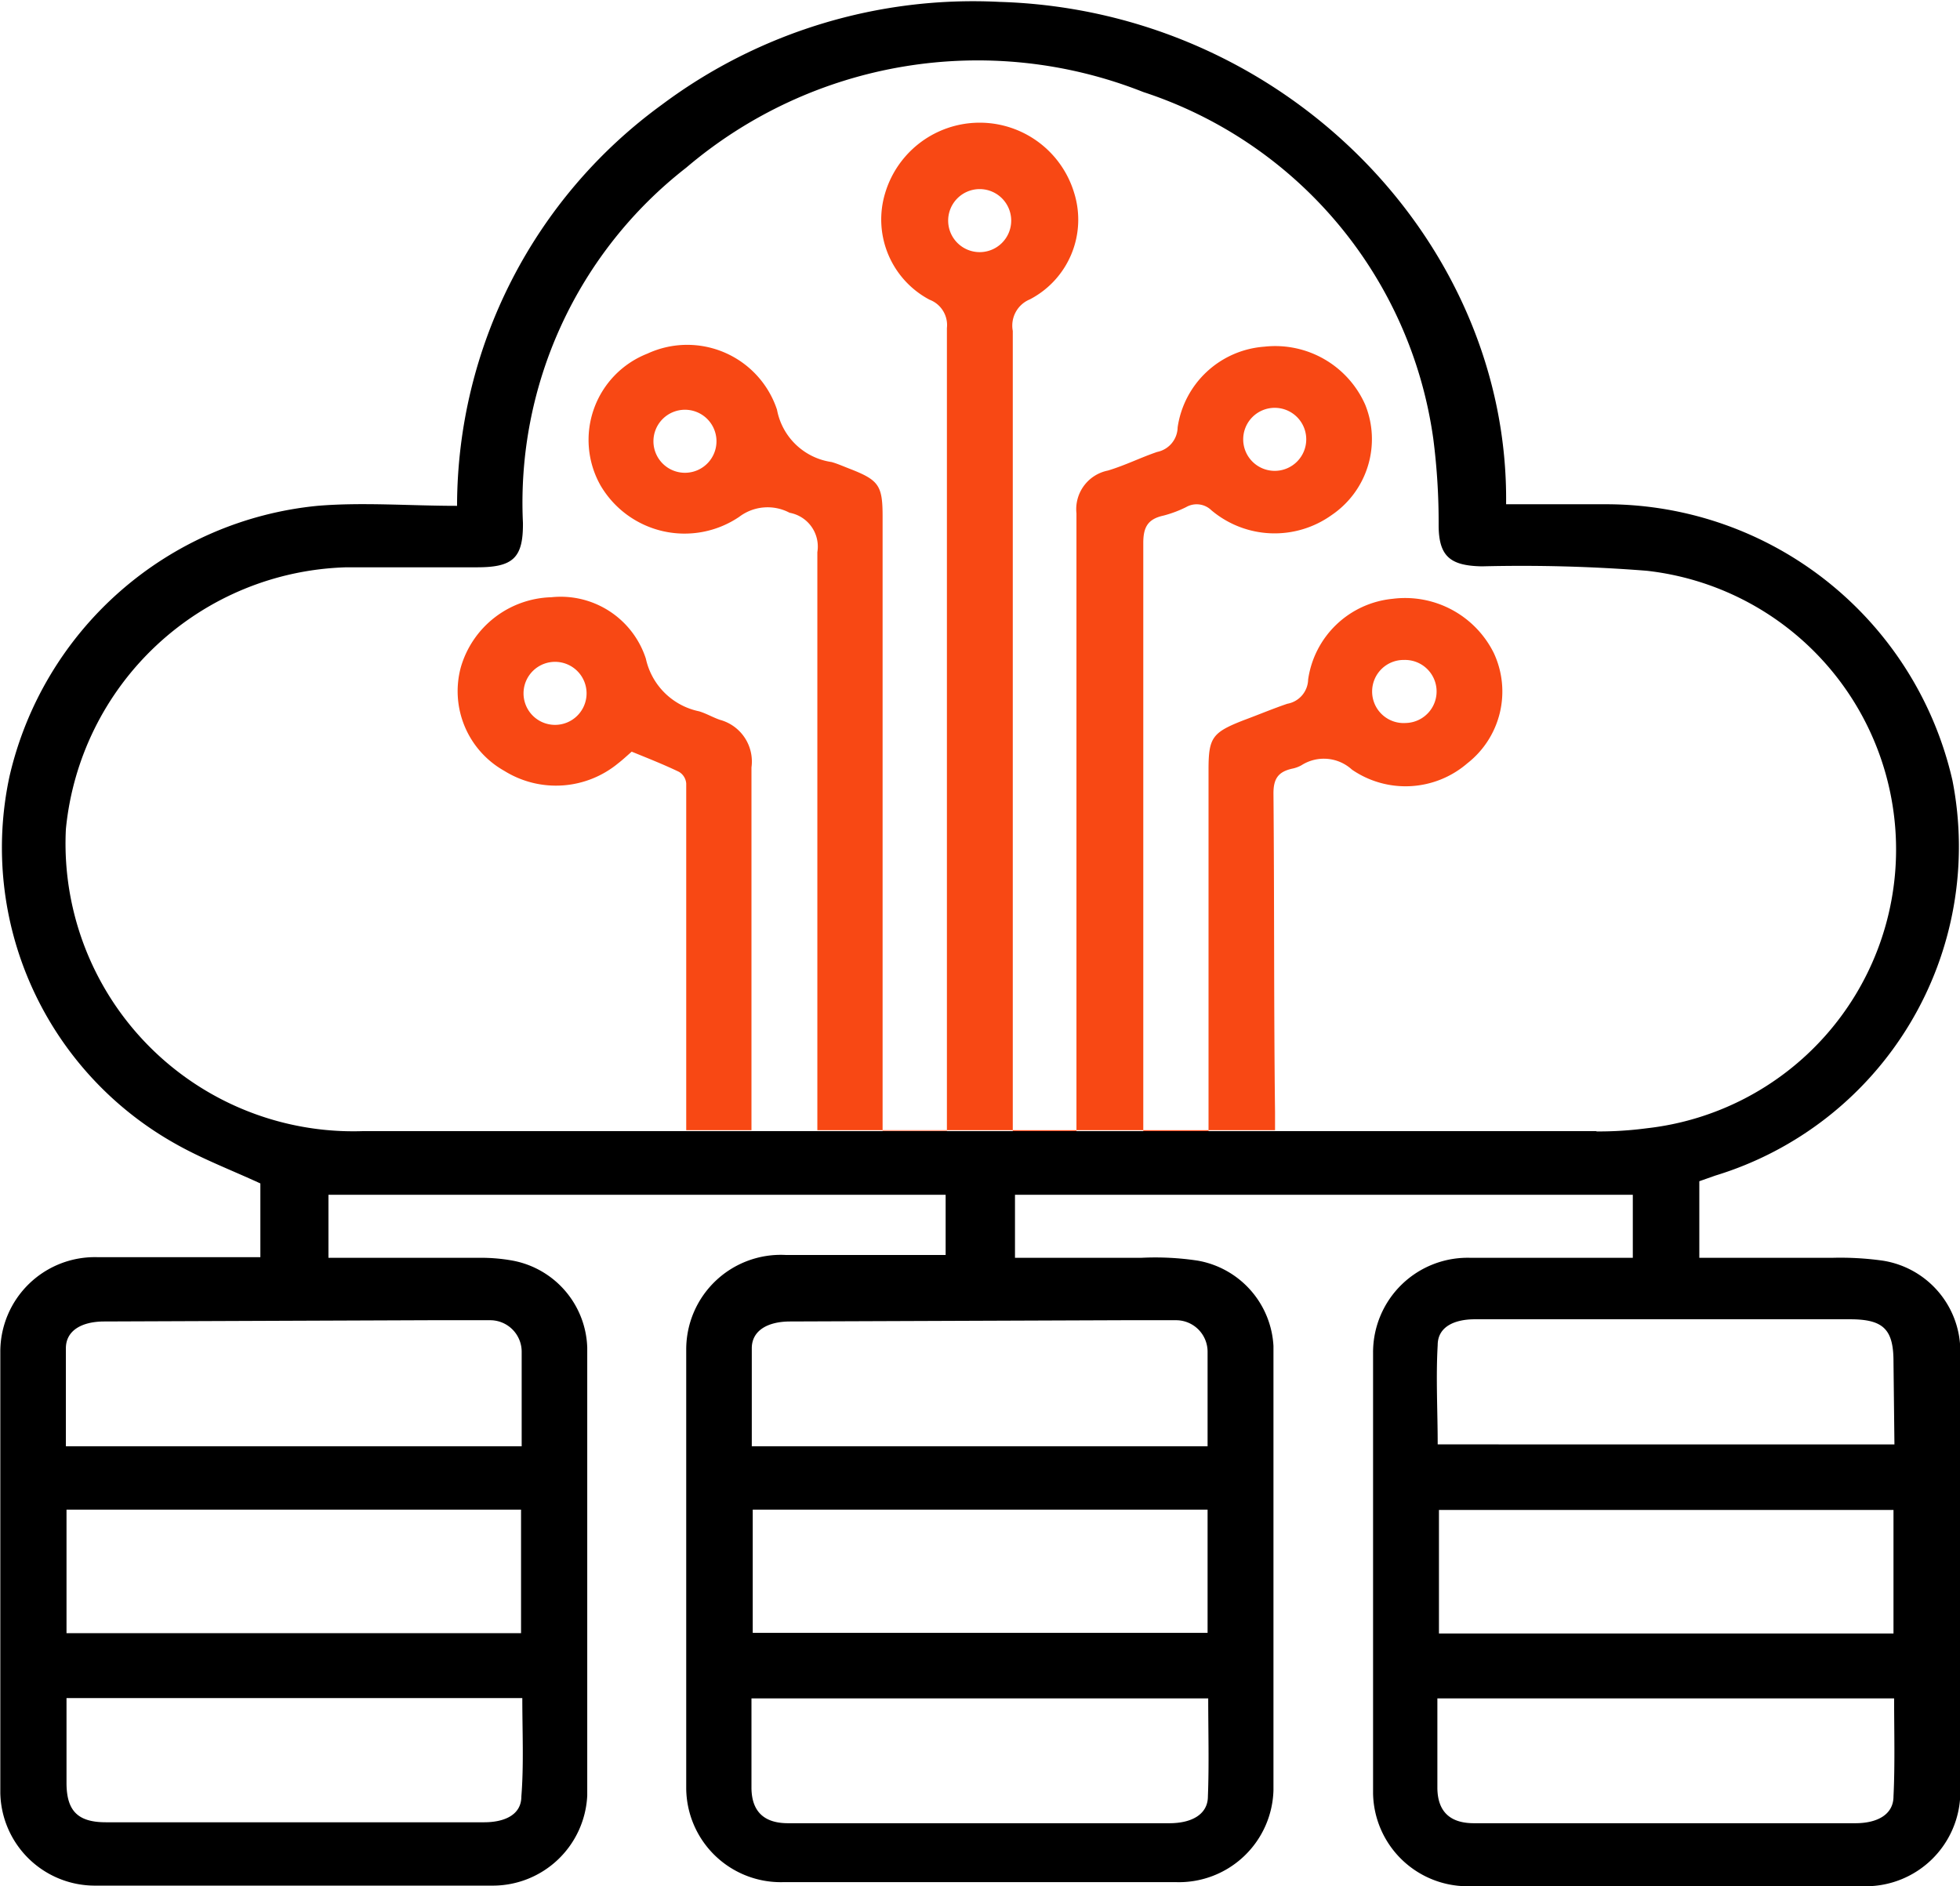
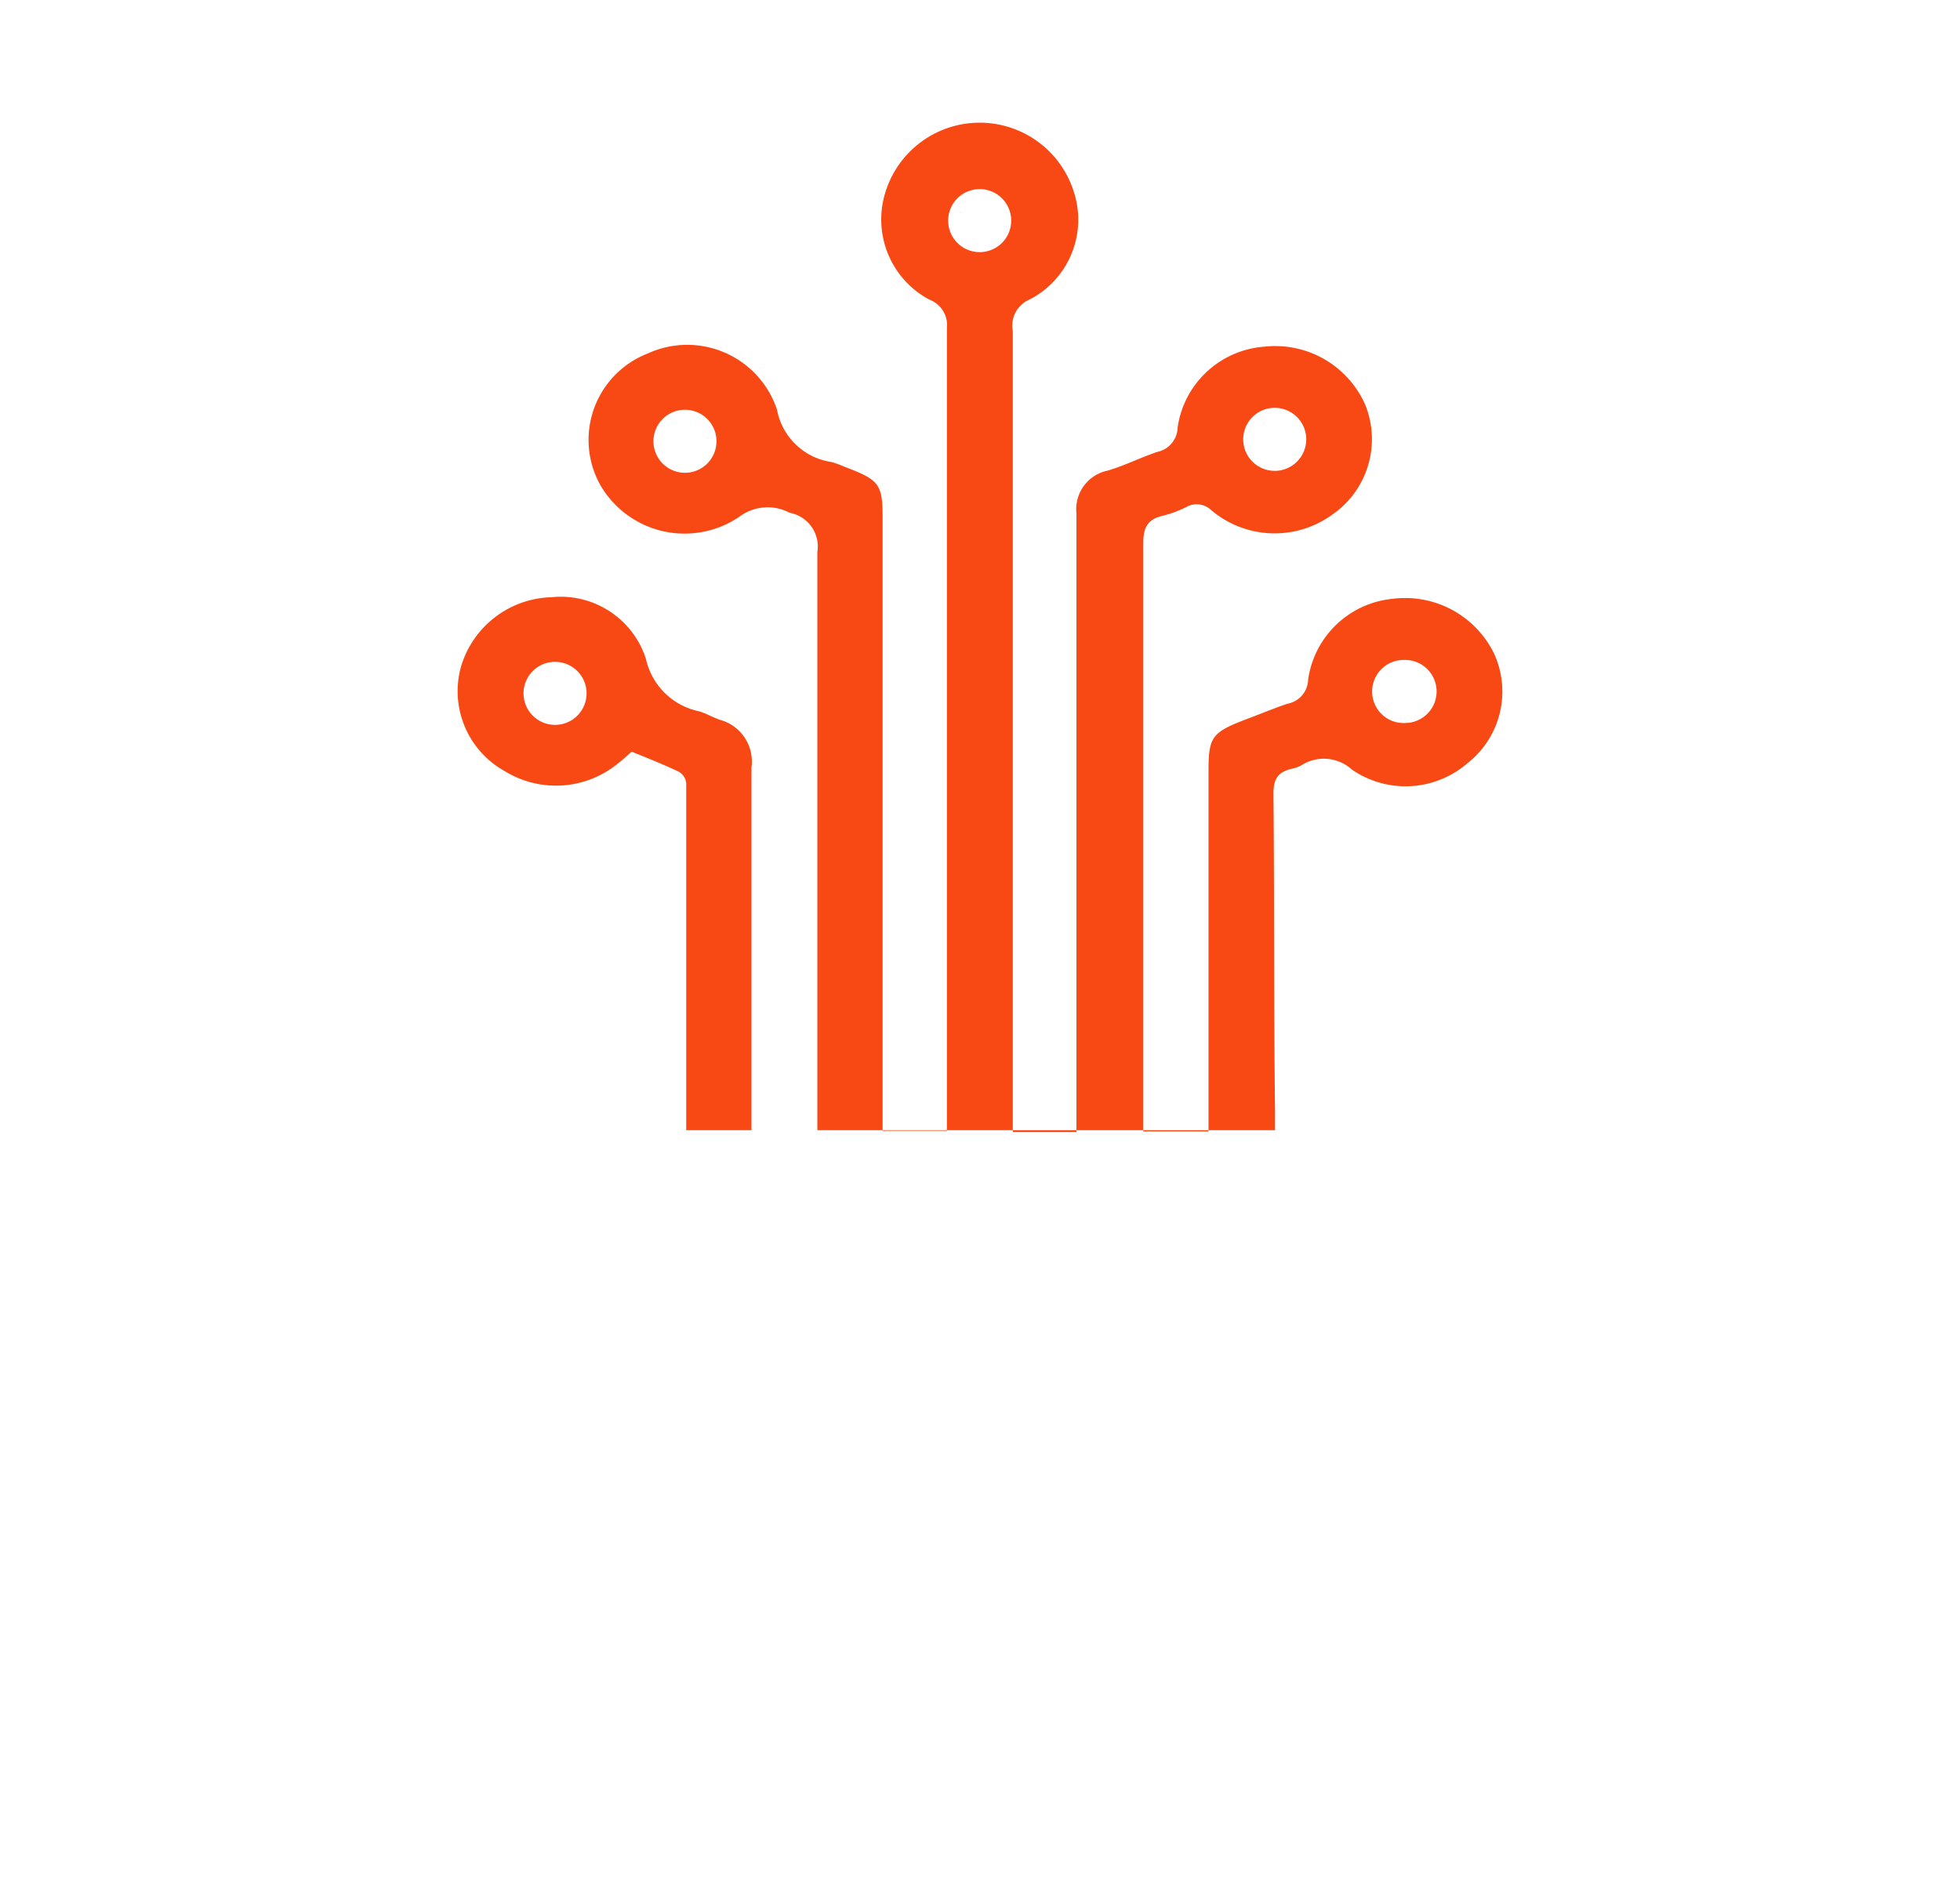
<svg xmlns="http://www.w3.org/2000/svg" viewBox="0 0 62.18 59.85">
  <defs>
    <style>.cls-1{fill:#f84814;}</style>
  </defs>
  <title>资源 7</title>
  <g id="图层_2" data-name="图层 2">
    <g id="图层_1-2" data-name="图层 1">
      <path class="cls-1" d="M40.4,25.17c0-.46.15-.68.59-.78a1,1,0,0,0,.3-.11,1.32,1.32,0,0,1,1.6.14,3,3,0,0,0,3.66-.2,2.89,2.89,0,0,0,.84-3.5A3.14,3.14,0,0,0,44.18,19a3,3,0,0,0-2.68,2.56.8.8,0,0,1-.66.77c-.47.16-.92.35-1.38.52-1,.39-1.12.55-1.12,1.57V35.9H36.27v-.67c0-6,0-12,0-18,0-.5.14-.76.64-.87a3.67,3.67,0,0,0,.72-.27.67.67,0,0,1,.8.1,3.11,3.11,0,0,0,3.82.15,2.91,2.91,0,0,0,1.06-3.5A3.12,3.12,0,0,0,40.11,11a3,3,0,0,0-2.75,2.56.81.81,0,0,1-.65.78c-.53.18-1,.42-1.56.59a1.25,1.25,0,0,0-1,1.36q0,9.4,0,18.82v.81H32.13v-.67q0-12.37,0-24.75a.9.9,0,0,1,.54-1,2.85,2.85,0,0,0,1.41-3.37,3.13,3.13,0,0,0-6,0,2.88,2.88,0,0,0,1.41,3.38.86.86,0,0,1,.55.9q0,12.41,0,24.81v.66H28V16.39c0-1-.12-1.16-1.08-1.53-.18-.07-.36-.15-.54-.2A2.06,2.06,0,0,1,24.65,13a3,3,0,0,0-4.11-1.78,2.94,2.94,0,0,0-1.49,4.18,3.09,3.09,0,0,0,4.4,1,1.49,1.49,0,0,1,1.6-.13,1.09,1.09,0,0,1,.88,1.25c0,5.86,0,11.72,0,17.57v.77H23.84V35.2c0-3.62,0-7.23,0-10.85a1.37,1.37,0,0,0-1-1.51c-.23-.08-.43-.2-.66-.27a2.18,2.18,0,0,1-1.69-1.67,2.84,2.84,0,0,0-3-1.95,3.08,3.08,0,0,0-2.87,2.22A2.9,2.9,0,0,0,16,24.46a3.1,3.1,0,0,0,3.61-.24c.13-.1.26-.22.43-.37.49.2,1,.4,1.5.64a.47.47,0,0,1,.23.37c0,3.66,0,7.34,0,11H40.45c0-.21,0-.39,0-.57C40.41,32,40.43,28.56,40.4,25.17Zm4.15-4.23a1,1,0,1,1,.05,2,1,1,0,0,1-1.07-1A1,1,0,0,1,44.55,20.94Zm-4.11-8a1,1,0,0,1,1,1,1,1,0,1,1-1-1ZM21.78,15a1,1,0,0,1-1.05-1,1,1,0,1,1,1.05,1Zm-4.17,8a1,1,0,0,1-1-1.05,1,1,0,1,1,1,1.05ZM31.08,8a1,1,0,1,1,1-1A1,1,0,0,1,31.08,8Z" />
-       <path d="M59.73,40a9.66,9.66,0,0,0-1.61-.09H53.91V37.48l.51-.18a10.91,10.91,0,0,0,7.52-12.54A11.27,11.27,0,0,0,51,16c-1.08,0-2.15,0-3.22,0,.1-8.3-7-15.67-16.07-15.94A16.49,16.49,0,0,0,21,3.32a15.77,15.77,0,0,0-6.5,12.73c-1.51,0-3-.12-4.43,0A11.14,11.14,0,0,0,.3,24.64,10.77,10.77,0,0,0,5.58,36.3c.85.48,1.77.83,2.68,1.25v2.34c-1.75,0-3.45,0-5.15,0a3,3,0,0,0-3.1,3c0,4.67,0,9.34,0,14a3,3,0,0,0,3,2.94q6.32,0,12.62,0a3,3,0,0,0,3-2.86q0-7.11,0-14.21A2.9,2.9,0,0,0,16.27,40a5.6,5.6,0,0,0-1.09-.09H10.42v-2H30v1.91l-.16,0H24.93a3,3,0,0,0-3.16,3c0,4.63,0,9.26,0,13.9a3,3,0,0,0,3.06,3q6.26,0,12.5,0a3,3,0,0,0,3.07-2.92c0-4.7,0-9.39,0-14.09A2.91,2.91,0,0,0,38,40a9,9,0,0,0-1.8-.09c-1.33,0-2.66,0-4,0v-2h19.6v2c-1.74,0-3.44,0-5.14,0a3,3,0,0,0-3.1,3q0,7,0,14a3,3,0,0,0,3,2.94q6.31,0,12.63,0a3,3,0,0,0,3-2.92c0-4.7,0-9.39,0-14.09A2.91,2.91,0,0,0,59.73,40ZM16.54,57c0,.6-.56.82-1.18.82h-12c-.89,0-1.24-.36-1.25-1.22V53.88H16.57C16.57,54.94,16.62,56,16.54,57ZM2.11,51.82V47.9H16.53v3.92Zm11.5-9.93c.64,0,1.29,0,1.94,0a1,1,0,0,1,1,1c0,1,0,1.94,0,3H2.09c0-1.05,0-2.08,0-3.11,0-.56.5-.85,1.22-.85ZM38.32,57c0,.56-.5.85-1.22.85H25c-.77,0-1.15-.38-1.16-1.11,0-.93,0-1.86,0-2.85H38.33C38.33,54.93,38.36,56,38.32,57ZM23.88,51.81V47.9H38.31v3.91Zm11.75-9.92c.56,0,1.12,0,1.68,0a1,1,0,0,1,1,1c0,1,0,1.94,0,3H23.85c0-1.05,0-2.08,0-3.11,0-.56.5-.85,1.22-.85Zm15-6H11.52a9.13,9.13,0,0,1-9.43-9.58A9.2,9.2,0,0,1,11,18c1.38,0,2.76,0,4.14,0,1.14,0,1.46-.3,1.45-1.41A13.47,13.47,0,0,1,21.77,5.32a14.26,14.26,0,0,1,14.5-2.4,13.54,13.54,0,0,1,9.2,11,20.63,20.63,0,0,1,.17,2.73c0,1,.36,1.3,1.37,1.32a50.59,50.59,0,0,1,5.23.14,8.9,8.9,0,0,1,0,17.69A11.56,11.56,0,0,1,50.66,35.9ZM60.07,57c0,.56-.49.85-1.21.85H46.76c-.77,0-1.15-.38-1.16-1.11,0-.93,0-1.86,0-2.85H60.09C60.09,54.93,60.12,56,60.07,57ZM45.65,51.83V47.91H60.07v3.92Zm14.45-6H45.61c0-1.06-.06-2.11,0-3.15,0-.6.56-.82,1.18-.82h11.9c1.05,0,1.38.31,1.38,1.34Z" />
    </g>
  </g>
</svg>